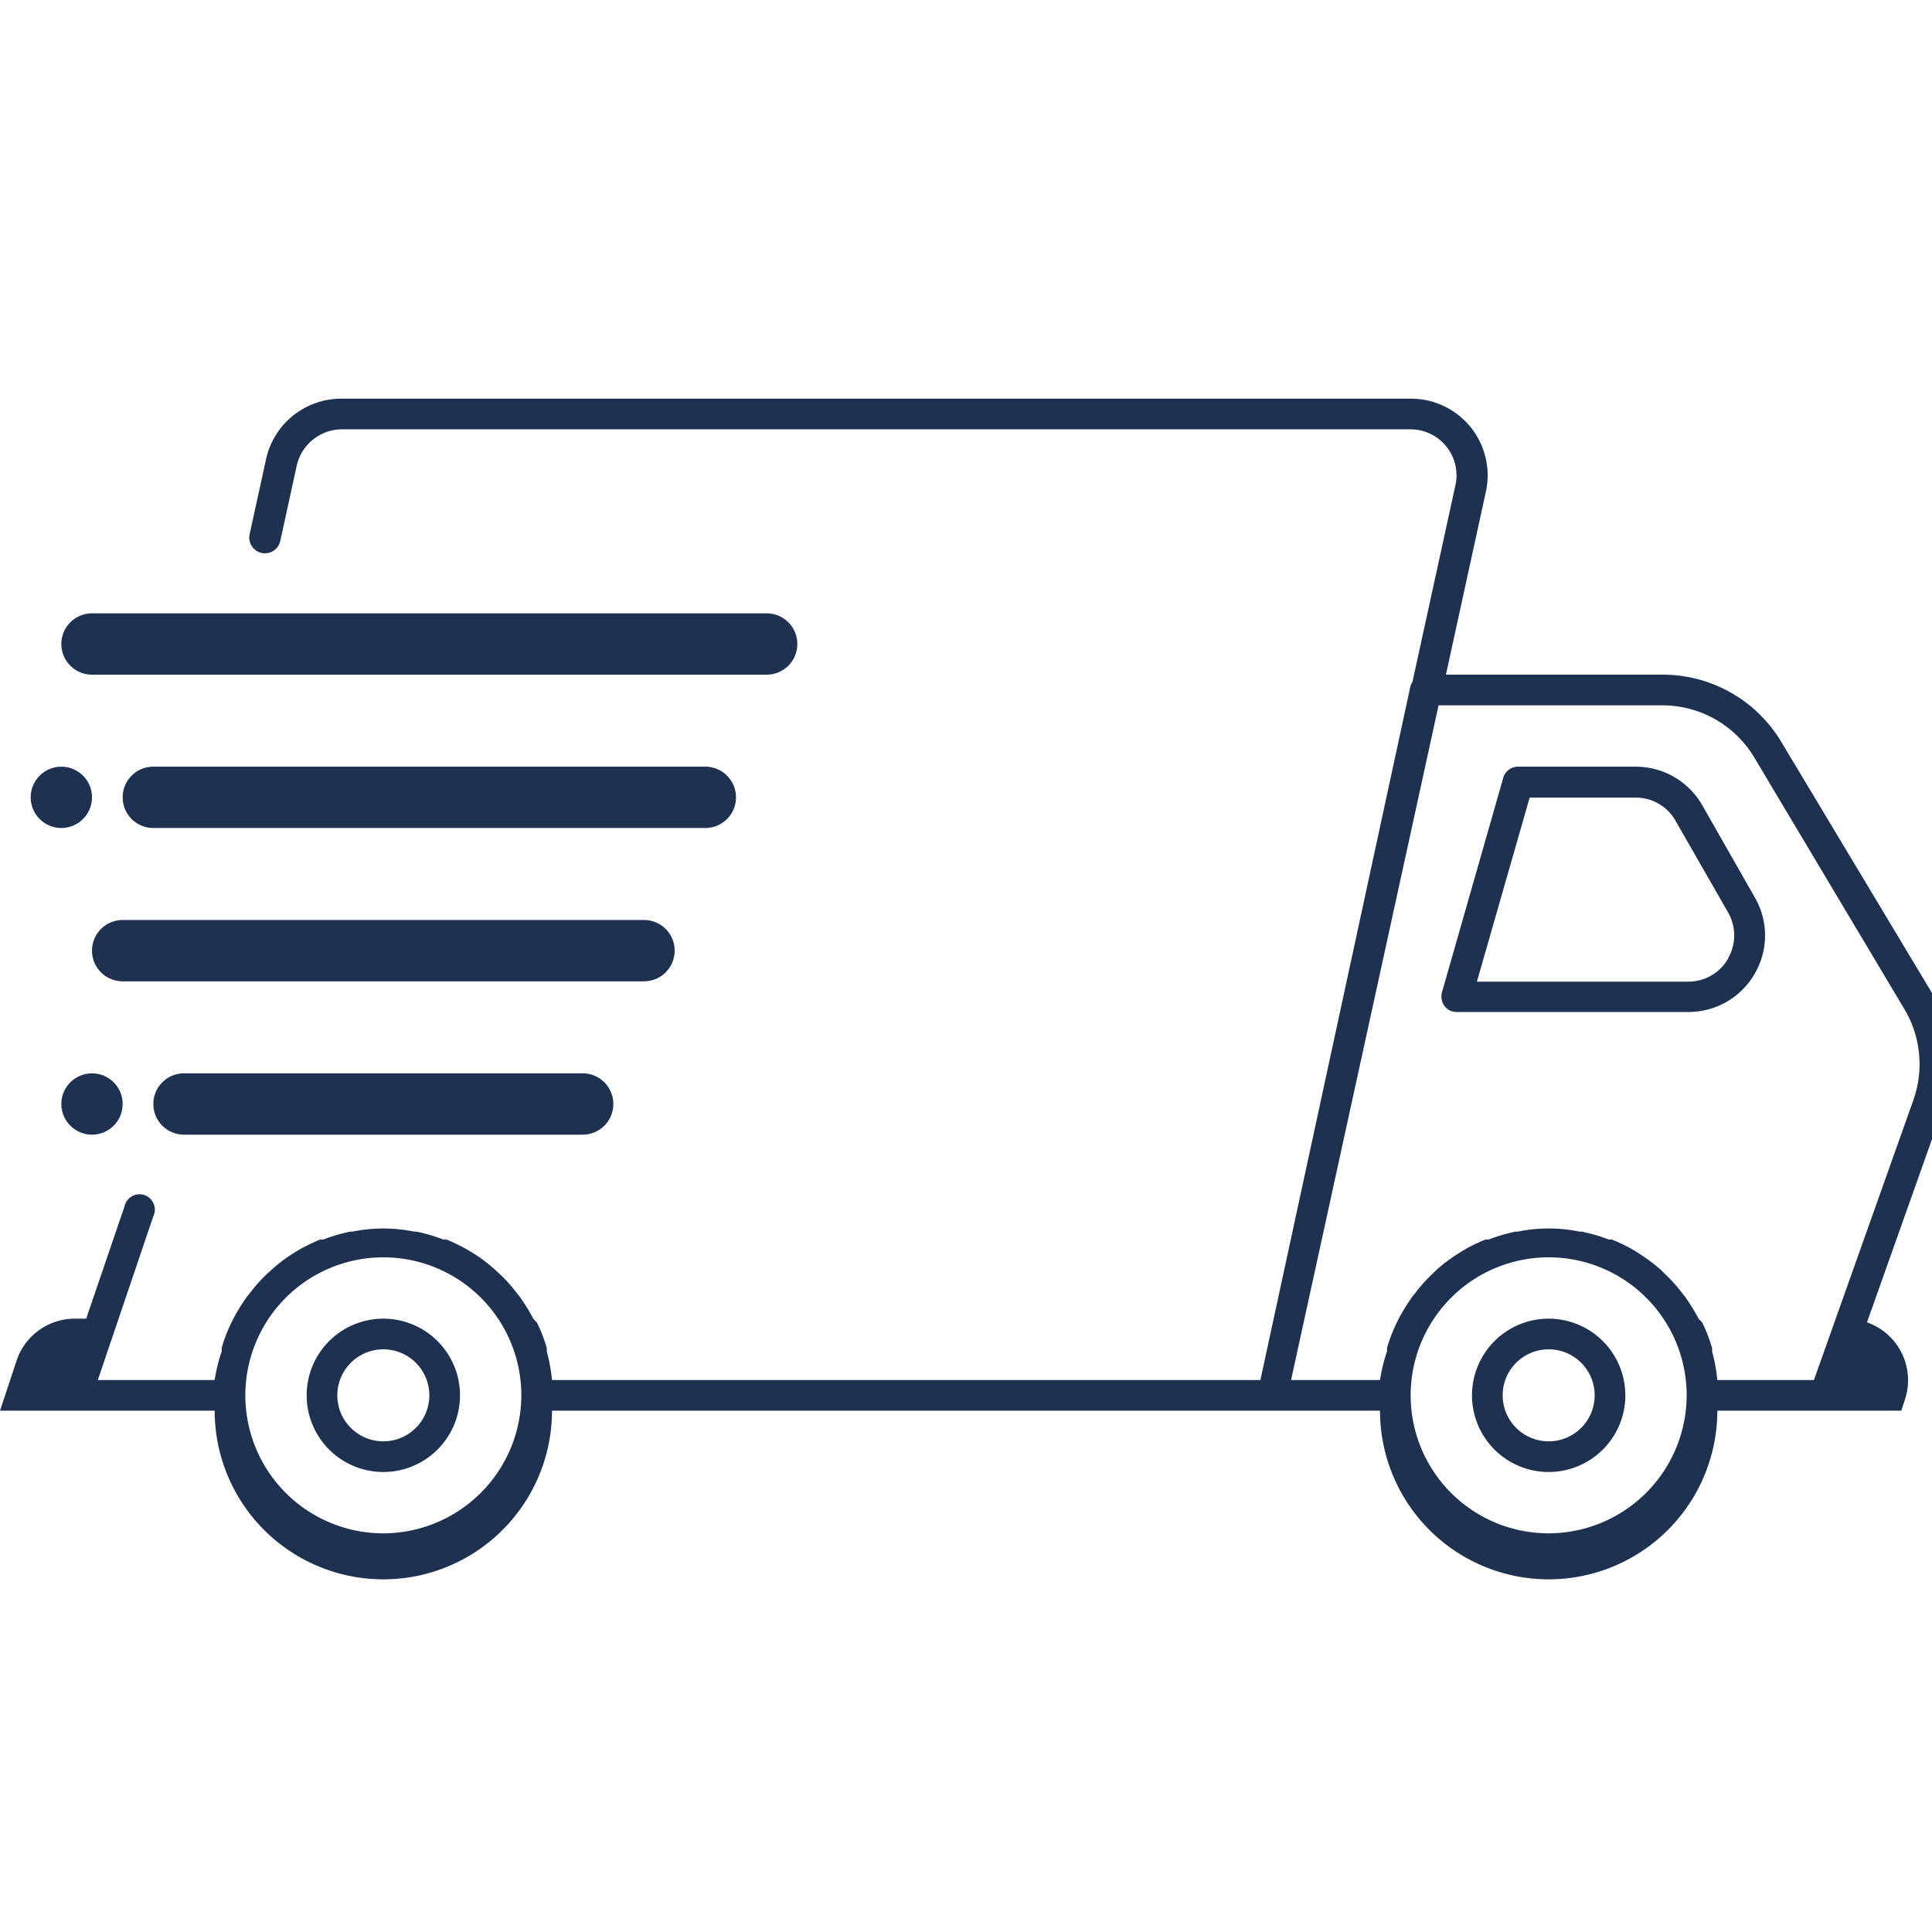
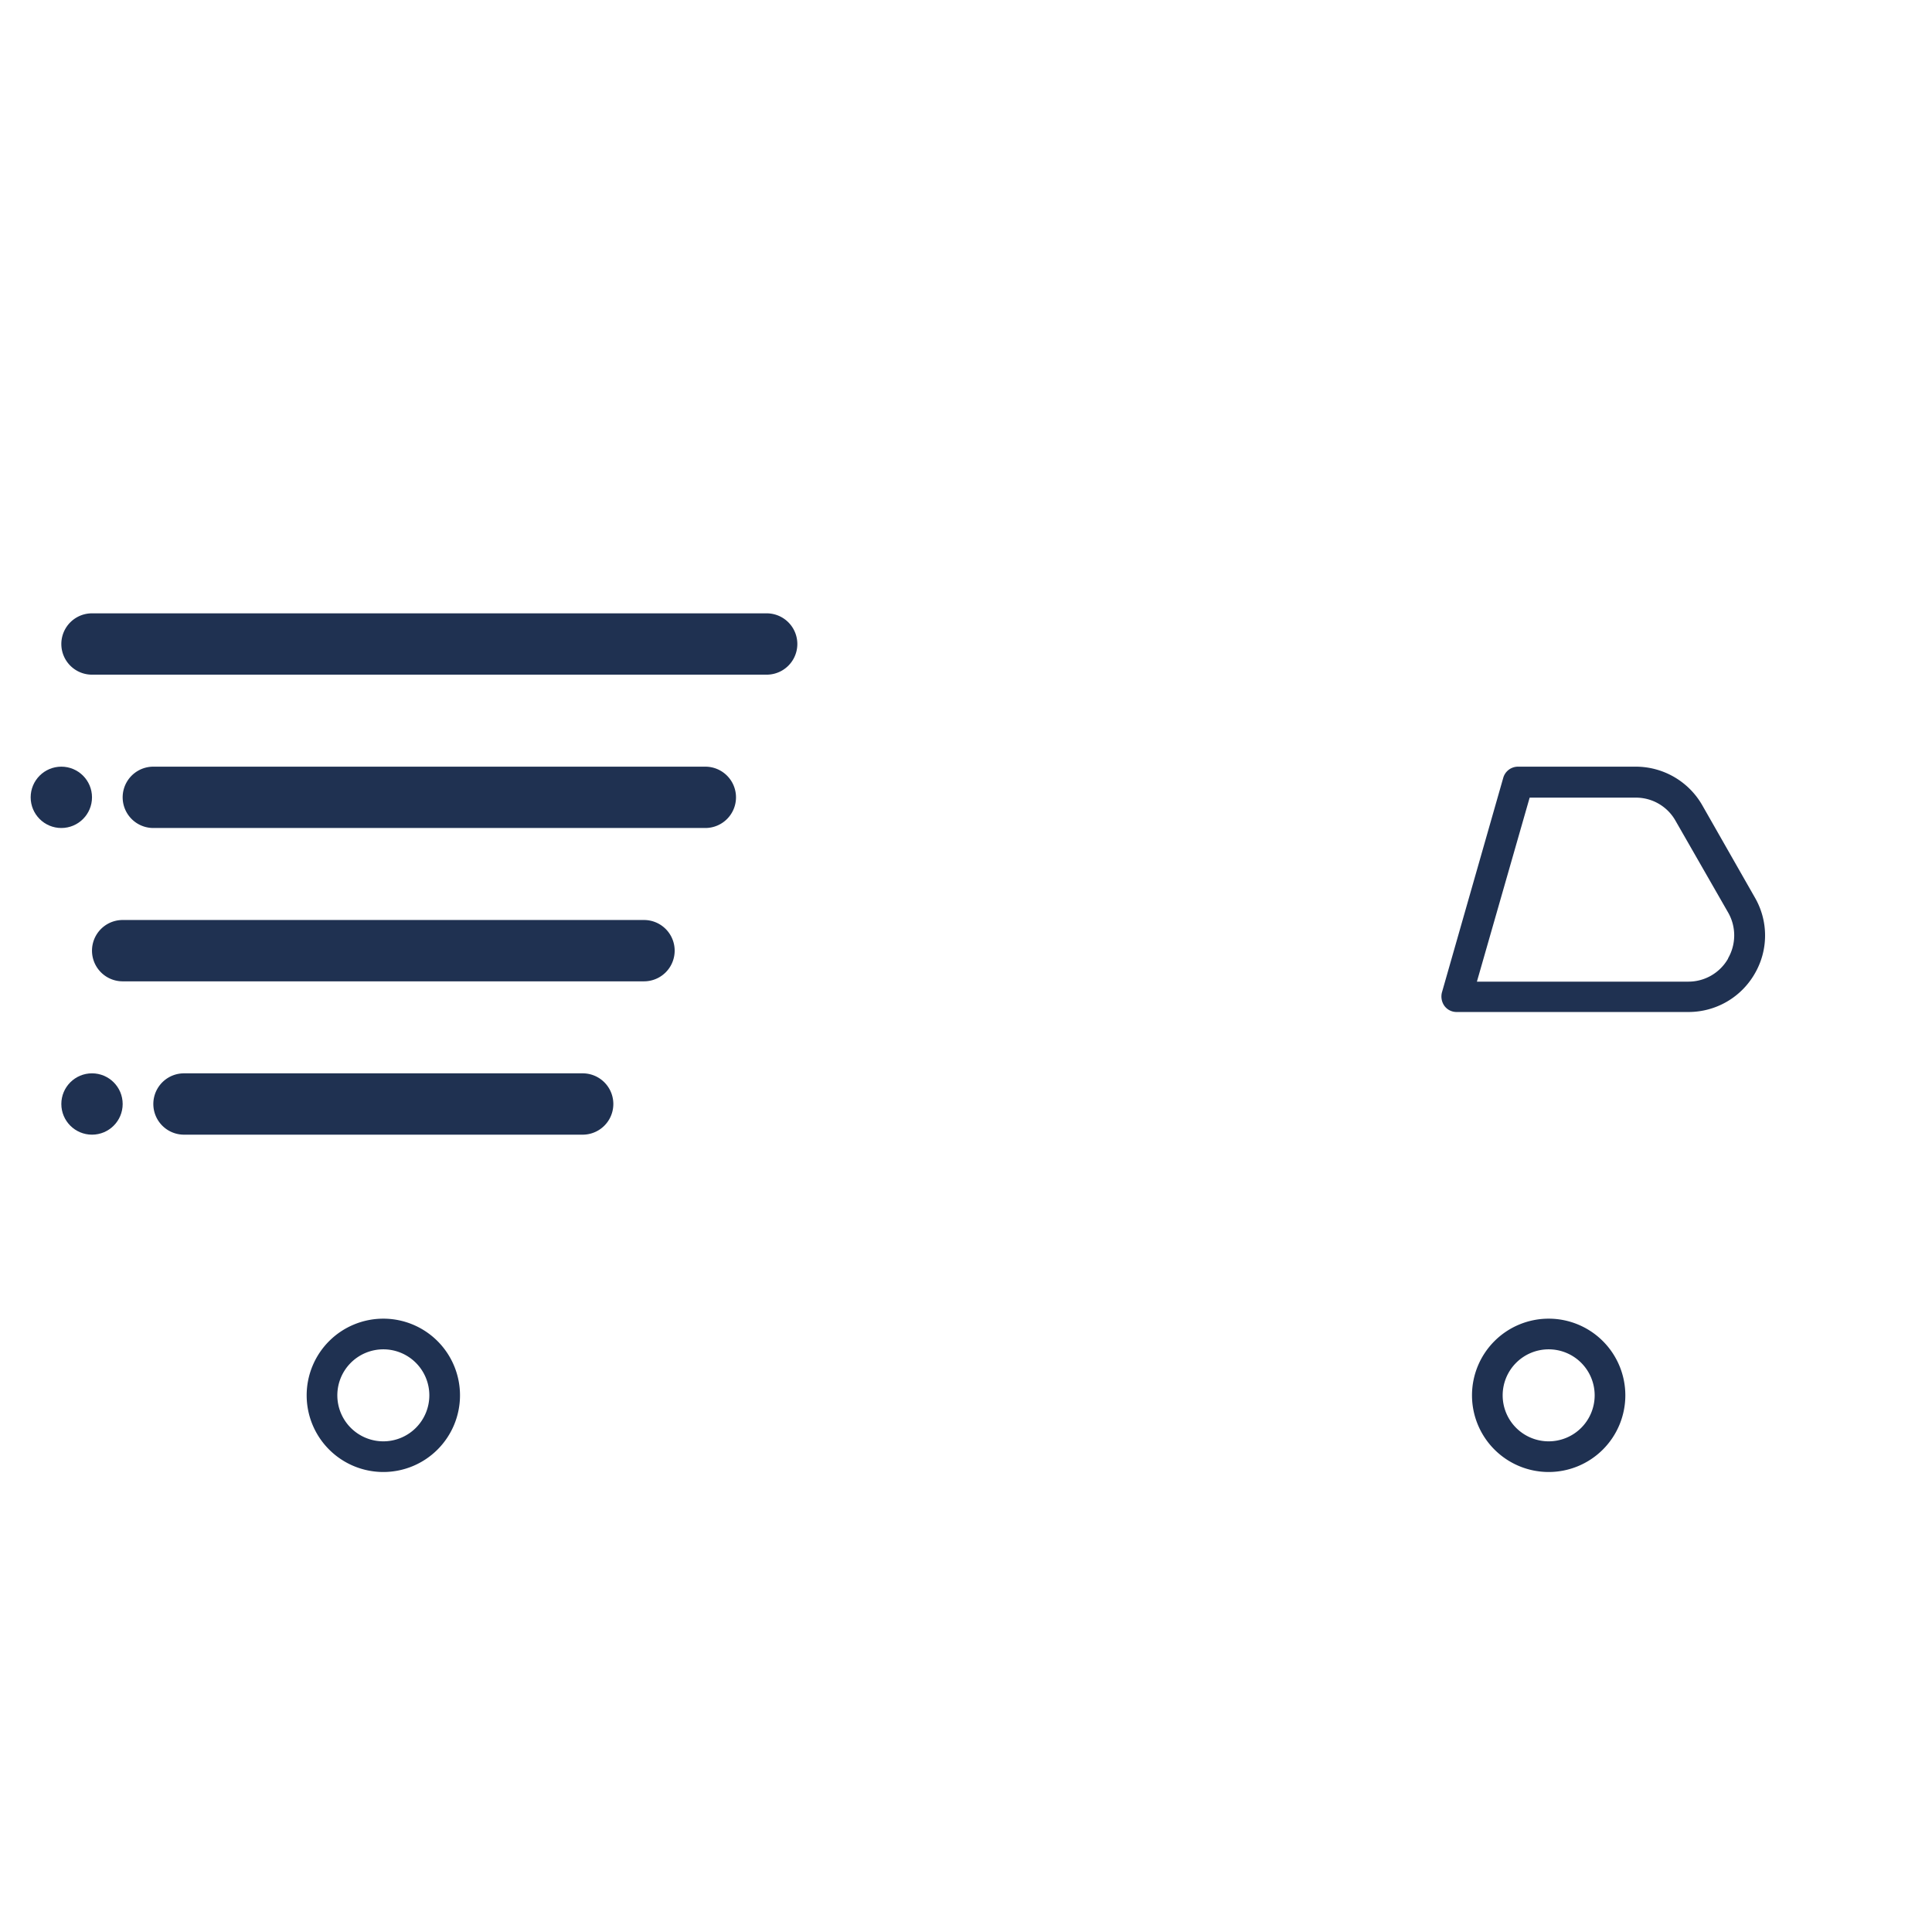
<svg xmlns="http://www.w3.org/2000/svg" viewBox="16 29 63 37" height="800px" width="800px" fill="#1F3151">
  <title />
  <g id="Delivery">
-     <path d="M79,48.38,74.09,40.2A4.5,4.5,0,0,0,70.23,38H63.15l1.31-6A2.5,2.5,0,0,0,62,29H27.11a2.51,2.51,0,0,0-2.44,2l-.53,2.42a.5.5,0,1,0,1,.22l.53-2.43A1.52,1.52,0,0,1,27.11,30H62a1.5,1.5,0,0,1,1.46,1.82l-1.4,6.41a.56.56,0,0,0-.07.16L57.1,61H34v0a5.65,5.65,0,0,0-.17-.93l0-.11a4.91,4.91,0,0,0-.32-.83L33.39,59a6.13,6.13,0,0,0-.46-.74l-.09-.11a5,5,0,0,0-.58-.64l-.1-.09a4.88,4.88,0,0,0-.69-.53l-.11-.07a6,6,0,0,0-.8-.4l-.1,0a5.36,5.36,0,0,0-.89-.26H29.5a5.05,5.05,0,0,0-2,0h-.07a5.36,5.36,0,0,0-.89.26l-.1,0a6,6,0,0,0-.8.4l-.11.07a4.88,4.88,0,0,0-.69.53l-.1.09a5,5,0,0,0-.58.64l-.09.11a6.13,6.13,0,0,0-.46.74l-.06.12a4.91,4.91,0,0,0-.32.83l0,.11A5.65,5.65,0,0,0,23,61v0H19.19L21,55.66a.5.5,0,1,0-.94-.32L18.81,59h-.37a2,2,0,0,0-1.9,1.37L16,62h7A5.49,5.49,0,0,0,34,62H61A5.49,5.49,0,0,0,72,62h6l.12-.37a2,2,0,0,0-1.24-2.51l2.46-6.93A4.48,4.48,0,0,0,79,48.38ZM28.5,66A4.5,4.5,0,1,1,33,61.5,4.51,4.51,0,0,1,28.5,66Zm38,0A4.5,4.5,0,1,1,71,61.5,4.51,4.51,0,0,1,66.5,66ZM78.4,51.85,75.15,61H72v0a5.65,5.65,0,0,0-.17-.93l0-.11a5.26,5.26,0,0,0-.32-.83L71.39,59a7,7,0,0,0-.46-.74l-.09-.11a5,5,0,0,0-.58-.64l-.1-.1a5.67,5.67,0,0,0-.69-.52l-.11-.07a5,5,0,0,0-.8-.4l-.1,0a5.36,5.36,0,0,0-.89-.26H67.5a5,5,0,0,0-2,0h-.07a5.36,5.36,0,0,0-.89.26l-.1,0a5,5,0,0,0-.8.4l-.11.07a5.67,5.67,0,0,0-.69.52l-.1.1a5,5,0,0,0-.58.64l-.09.11a7,7,0,0,0-.46.74l-.06.12a5.26,5.26,0,0,0-.32.83l0,.11A5.65,5.65,0,0,0,61,61v0h-2.9l4.81-22h7.3a3.49,3.49,0,0,1,3,1.71l4.88,8.18h0A3.5,3.5,0,0,1,78.4,51.85Z" />
    <path d="M71.51,42.26A2.5,2.5,0,0,0,69.34,41H65.5a.5.5,0,0,0-.48.36l-2,7a.53.53,0,0,0,.08.44.49.49,0,0,0,.4.2h7.55a2.49,2.49,0,0,0,2.17-1.25,2.47,2.47,0,0,0,0-2.49Zm.84,5a1.49,1.49,0,0,1-1.3.75H64.16l1.72-6h3.46a1.48,1.48,0,0,1,1.3.76l1.72,3A1.5,1.5,0,0,1,72.35,47.25Z" />
    <path d="M28.5,59A2.5,2.5,0,1,0,31,61.5,2.5,2.5,0,0,0,28.5,59Zm0,4A1.5,1.5,0,1,1,30,61.5,1.5,1.5,0,0,1,28.5,63Z" />
    <path d="M66.5,59A2.5,2.5,0,1,0,69,61.5,2.5,2.5,0,0,0,66.5,59Zm0,4A1.5,1.5,0,1,1,68,61.5,1.5,1.5,0,0,1,66.5,63Z" />
    <path d="M19,38H41a1,1,0,0,0,0-2H19a1,1,0,0,0,0,2Z" />
    <path d="M38,47a1,1,0,0,0-1-1H20a1,1,0,0,0,0,2H37A1,1,0,0,0,38,47Z" />
    <path d="M40,42a1,1,0,0,0-1-1H21a1,1,0,0,0,0,2H39A1,1,0,0,0,40,42Z" />
    <circle r="1" cy="42" cx="18" />
    <path d="M22,51a1,1,0,0,0,0,2H35a1,1,0,0,0,0-2Z" />
    <circle r="1" cy="52" cx="19" />
  </g>
</svg>